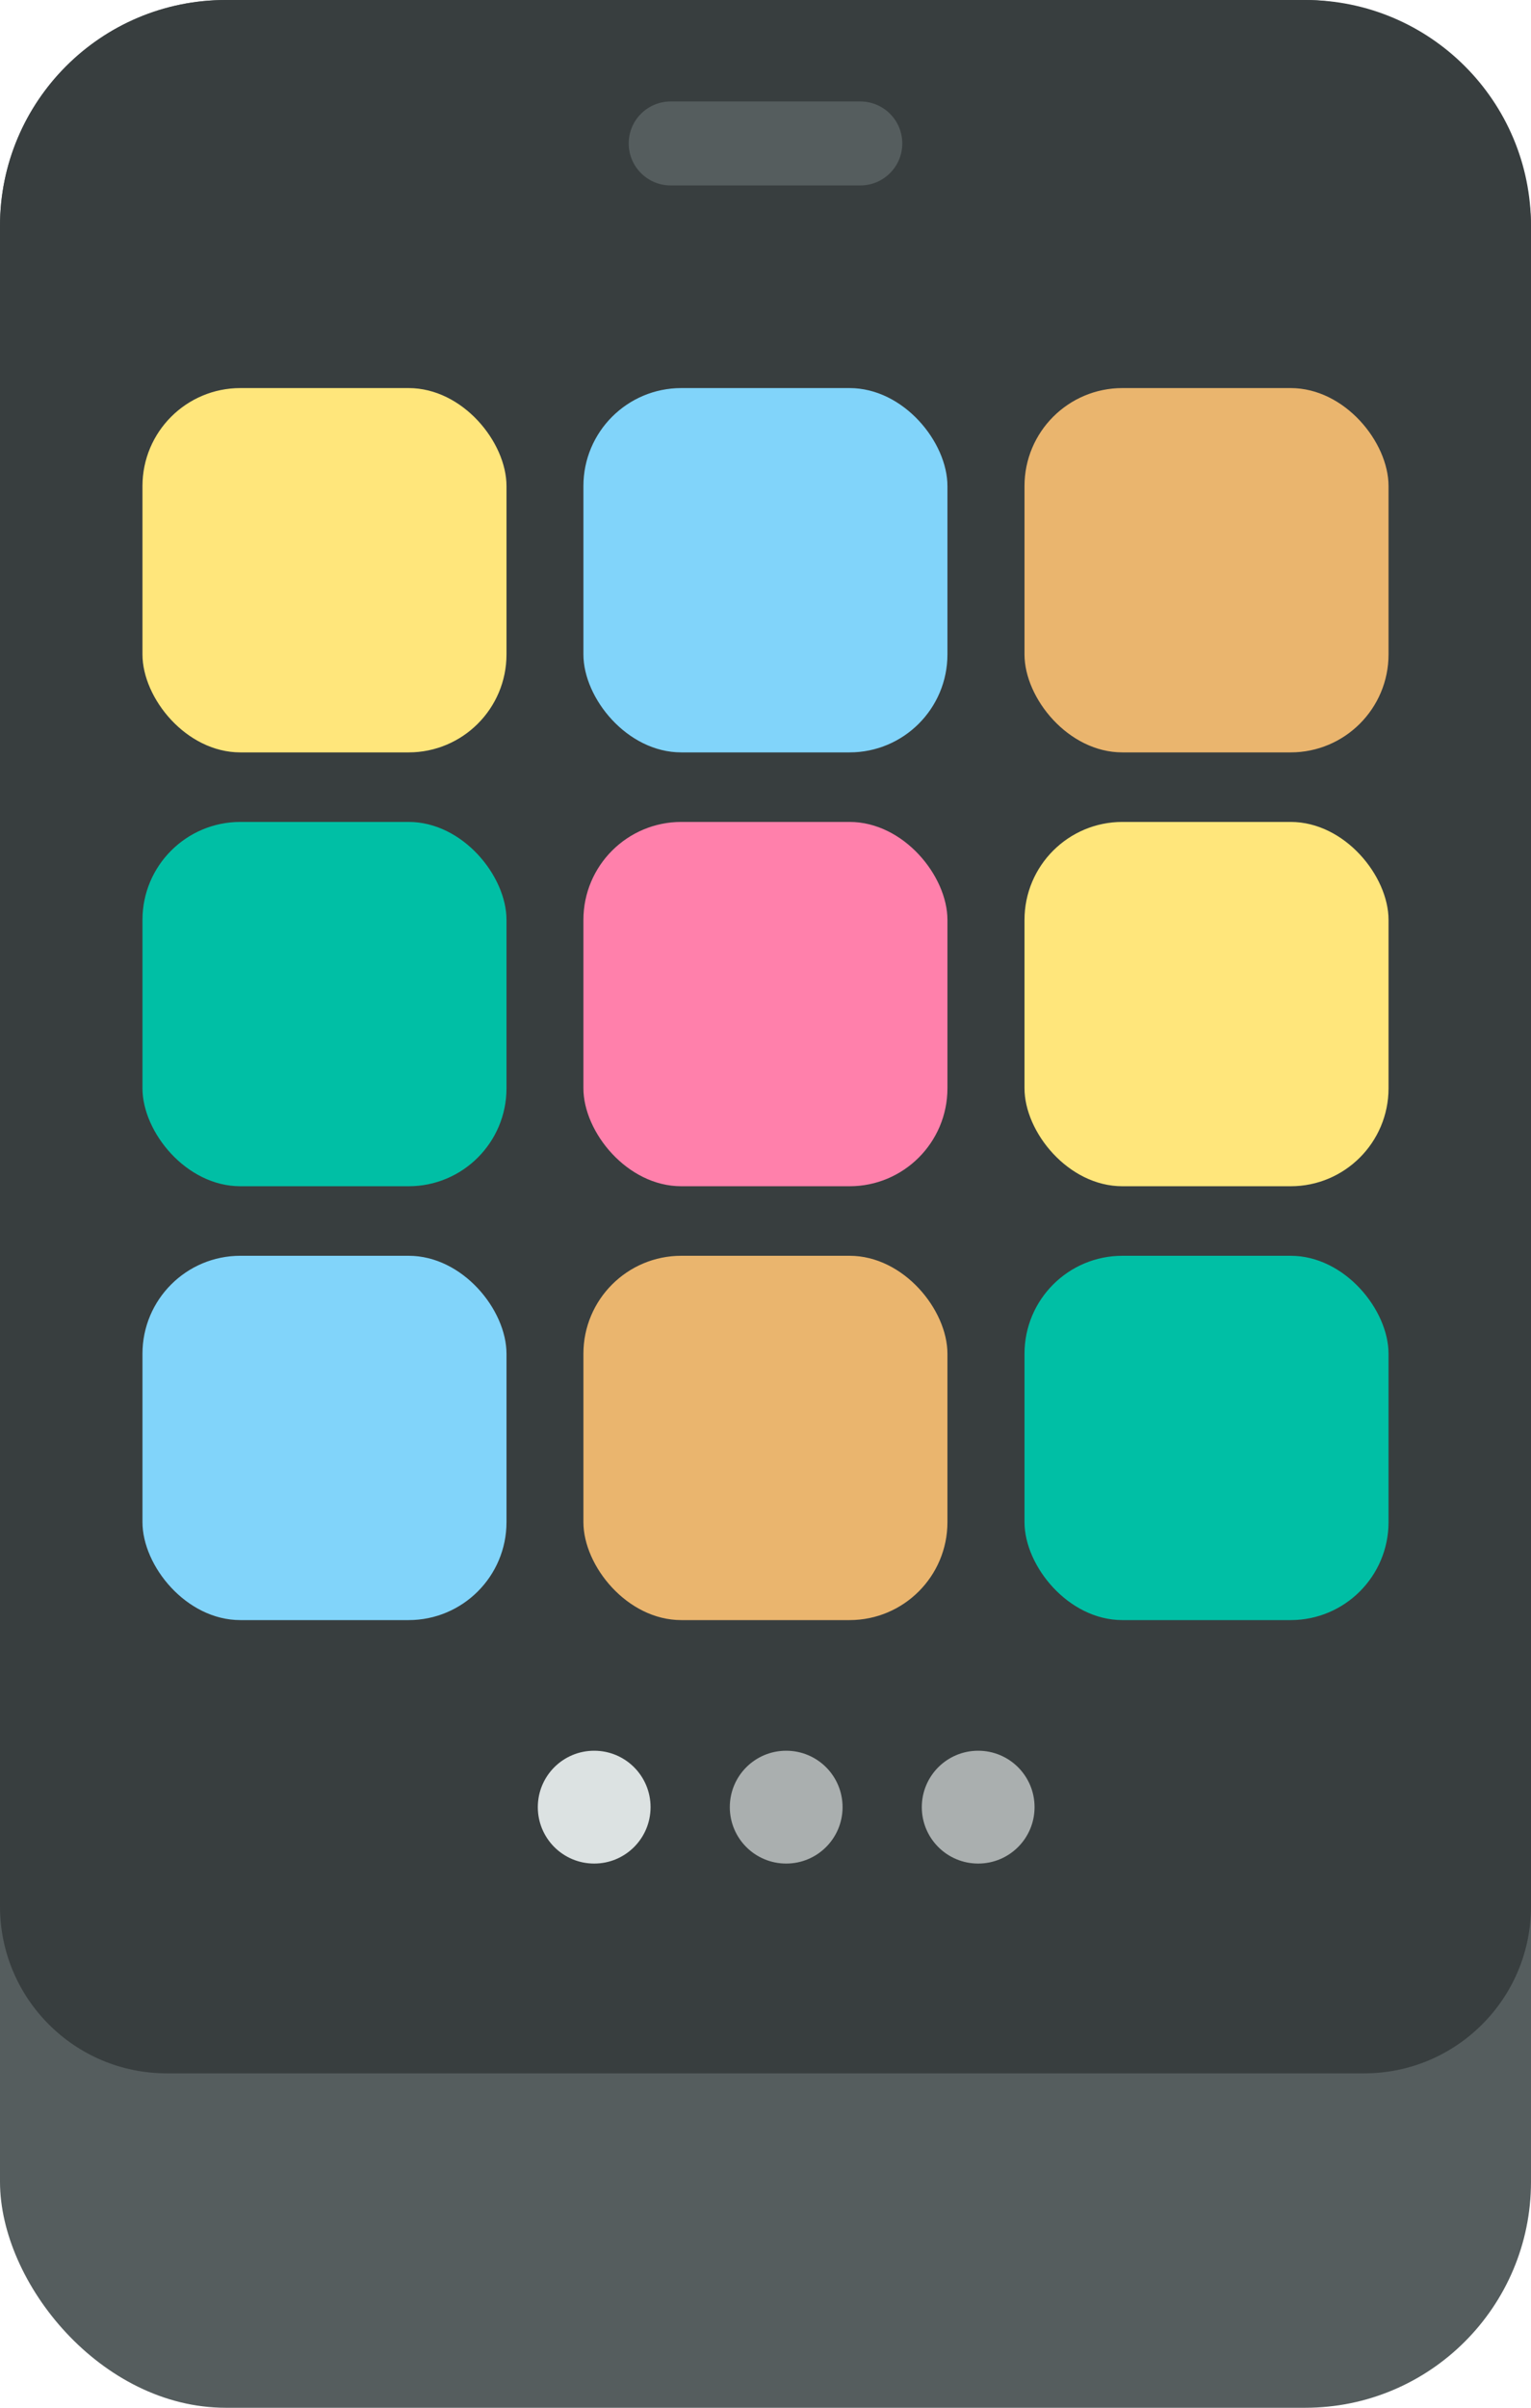
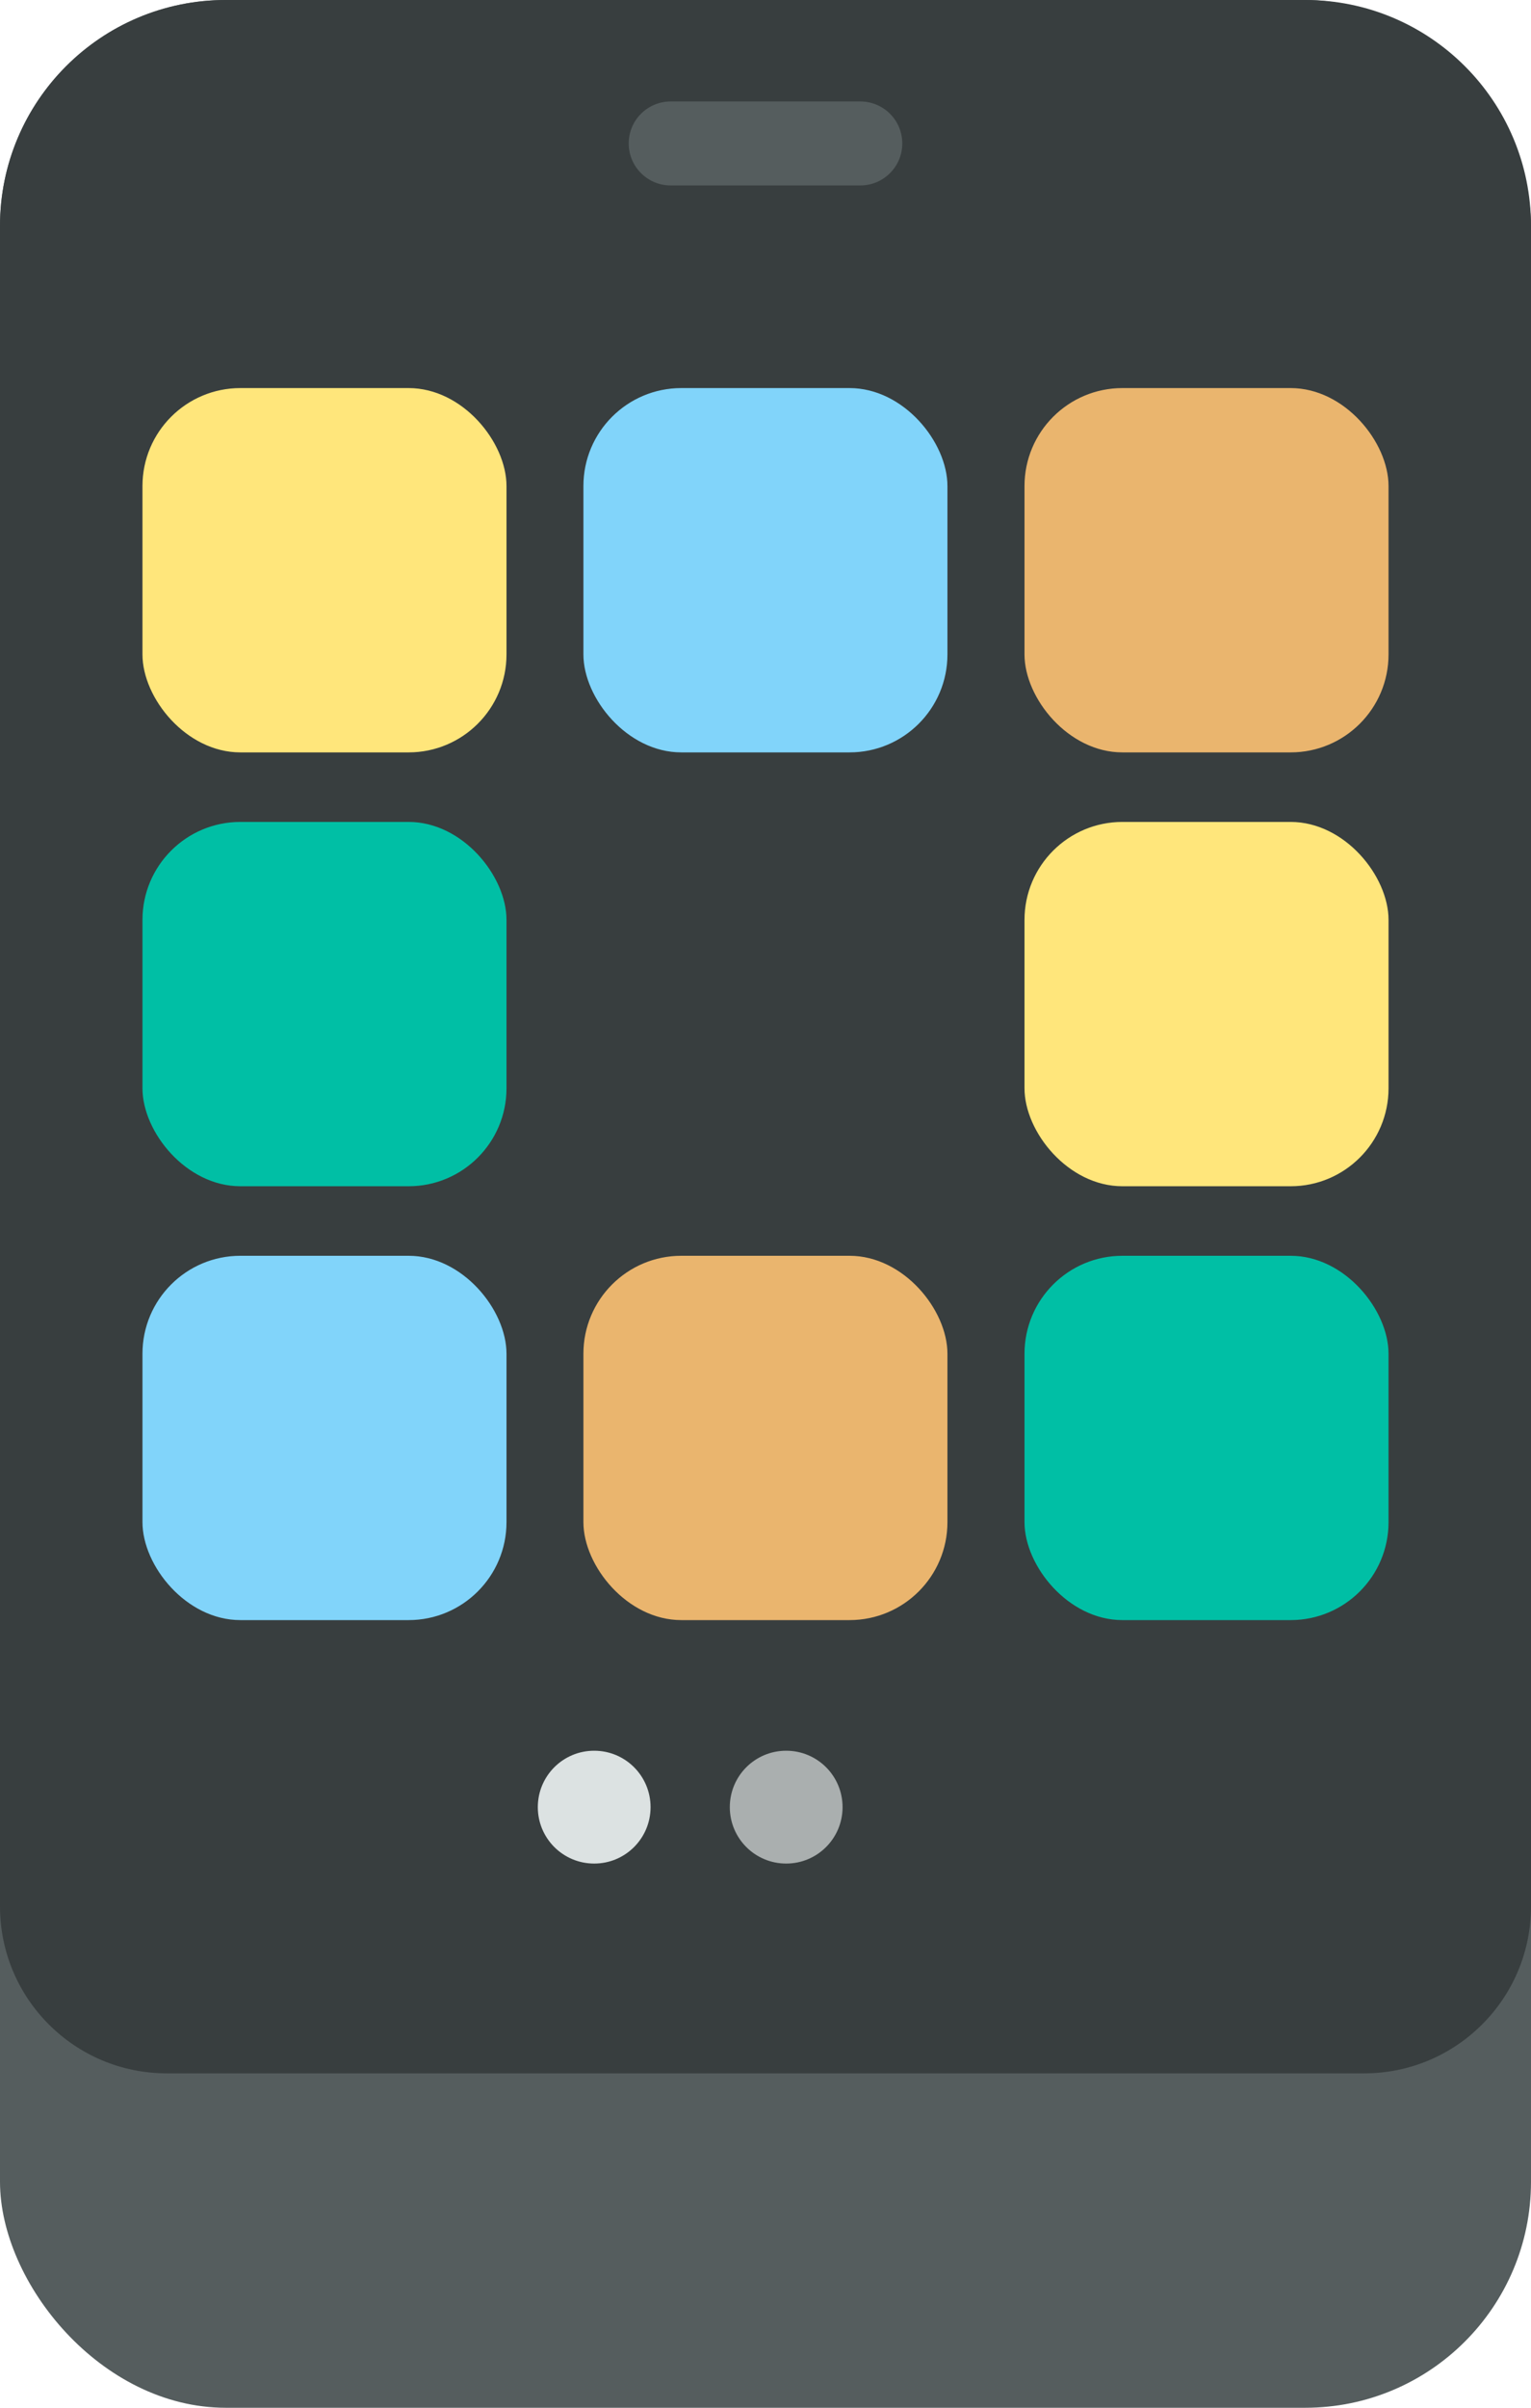
<svg xmlns="http://www.w3.org/2000/svg" id="Capa_2" viewBox="0 0 105.1 165.16">
  <defs>
    <style>.cls-1{fill:#00bfa5;}.cls-2{fill:#eab56e;}.cls-3{fill:#ffe67b;}.cls-4{fill:#ff80ab;}.cls-5{fill:#aaafaf;}.cls-6{fill:#dce2e2;}.cls-7{fill:#555d5e;}.cls-8{fill:#383e3f;}.cls-9{fill:#81d4fa;}</style>
  </defs>
  <g id="Layer_1">
    <g>
      <rect class="cls-7" y="0" width="105.1" height="165.16" rx="15.5" ry="15.5" />
      <path class="cls-8" d="m89.59,0H15.5C6.94,0,0,6.94,0,15.5v115.27c0,6.32,5.12,11.45,11.45,11.45h82.2c6.32,0,11.45-5.13,11.45-11.45V15.5c0-8.56-6.94-15.5-15.5-15.5Z" />
      <path class="cls-7" d="m59.06,12.72h-13.02c-1.59,0-2.88-1.29-2.88-2.88h0c0-1.59,1.29-2.88,2.88-2.88h13.02c1.59,0,2.88,1.29,2.88,2.88h0c0,1.59-1.29,2.88-2.88,2.88Z" />
      <g>
        <rect class="cls-3" x="9.78" y="26.62" width="24.99" height="24.99" rx="6.72" ry="6.72" />
        <rect class="cls-9" x="40.05" y="26.62" width="24.99" height="24.99" rx="6.72" ry="6.72" />
        <rect class="cls-2" x="70.33" y="26.62" width="24.99" height="24.99" rx="6.72" ry="6.72" />
      </g>
      <g>
        <rect class="cls-1" x="9.78" y="56.38" width="24.99" height="24.99" rx="6.72" ry="6.72" />
-         <rect class="cls-4" x="40.05" y="56.38" width="24.99" height="24.99" rx="6.72" ry="6.72" />
        <rect class="cls-3" x="70.33" y="56.38" width="24.99" height="24.99" rx="6.72" ry="6.72" />
      </g>
      <g>
        <rect class="cls-9" x="9.78" y="86.14" width="24.99" height="24.99" rx="6.72" ry="6.72" />
        <rect class="cls-2" x="40.05" y="86.14" width="24.99" height="24.99" rx="6.72" ry="6.72" />
        <rect class="cls-1" x="70.33" y="86.14" width="24.99" height="24.99" rx="6.72" ry="6.72" />
      </g>
      <g>
        <path class="cls-6" d="m44.66,123.96c0,2.14-1.73,3.87-3.87,3.87s-3.87-1.73-3.87-3.87,1.73-3.87,3.87-3.87,3.87,1.73,3.87,3.87Z" />
        <path class="cls-5" d="m57.84,123.96c0,2.14-1.73,3.87-3.87,3.87s-3.87-1.73-3.87-3.87,1.73-3.87,3.87-3.87,3.87,1.73,3.87,3.87Z" />
-         <path class="cls-5" d="m71.02,123.96c0,2.14-1.73,3.87-3.87,3.87s-3.87-1.73-3.87-3.87,1.73-3.87,3.87-3.87,3.87,1.73,3.87,3.87Z" />
      </g>
    </g>
  </g>
</svg>